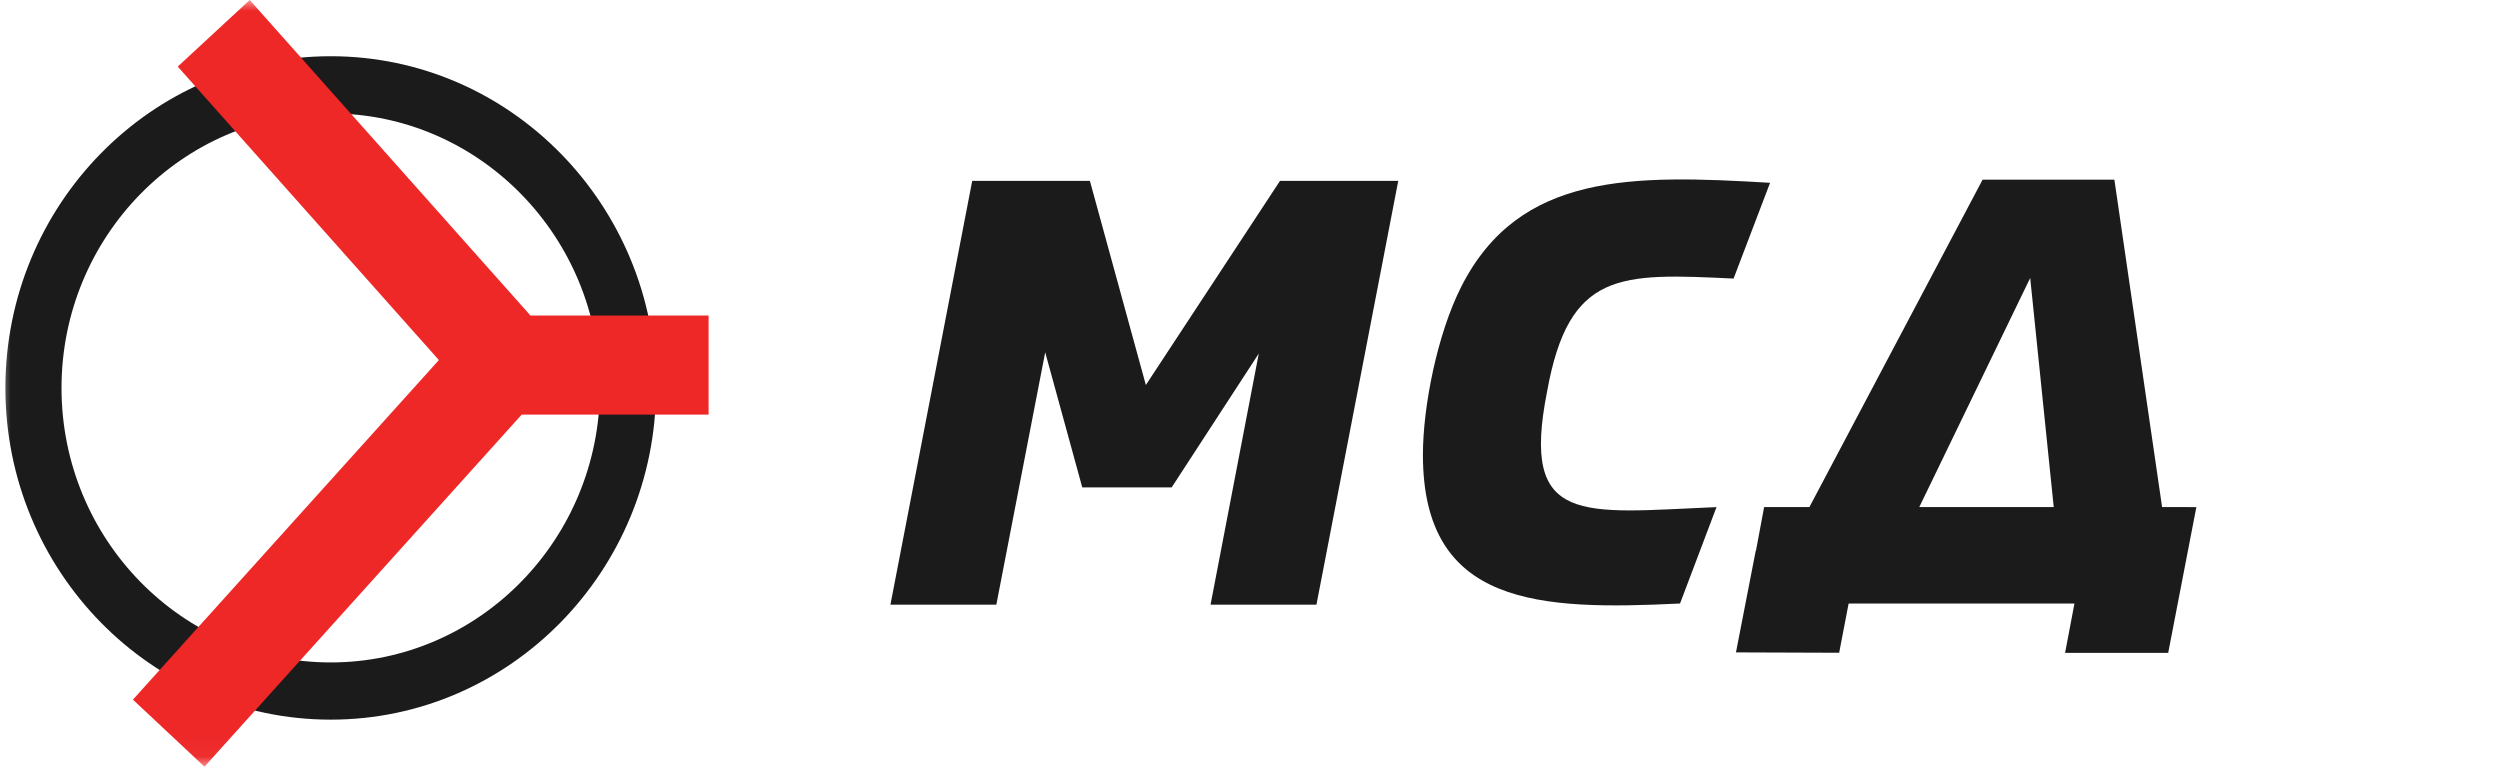
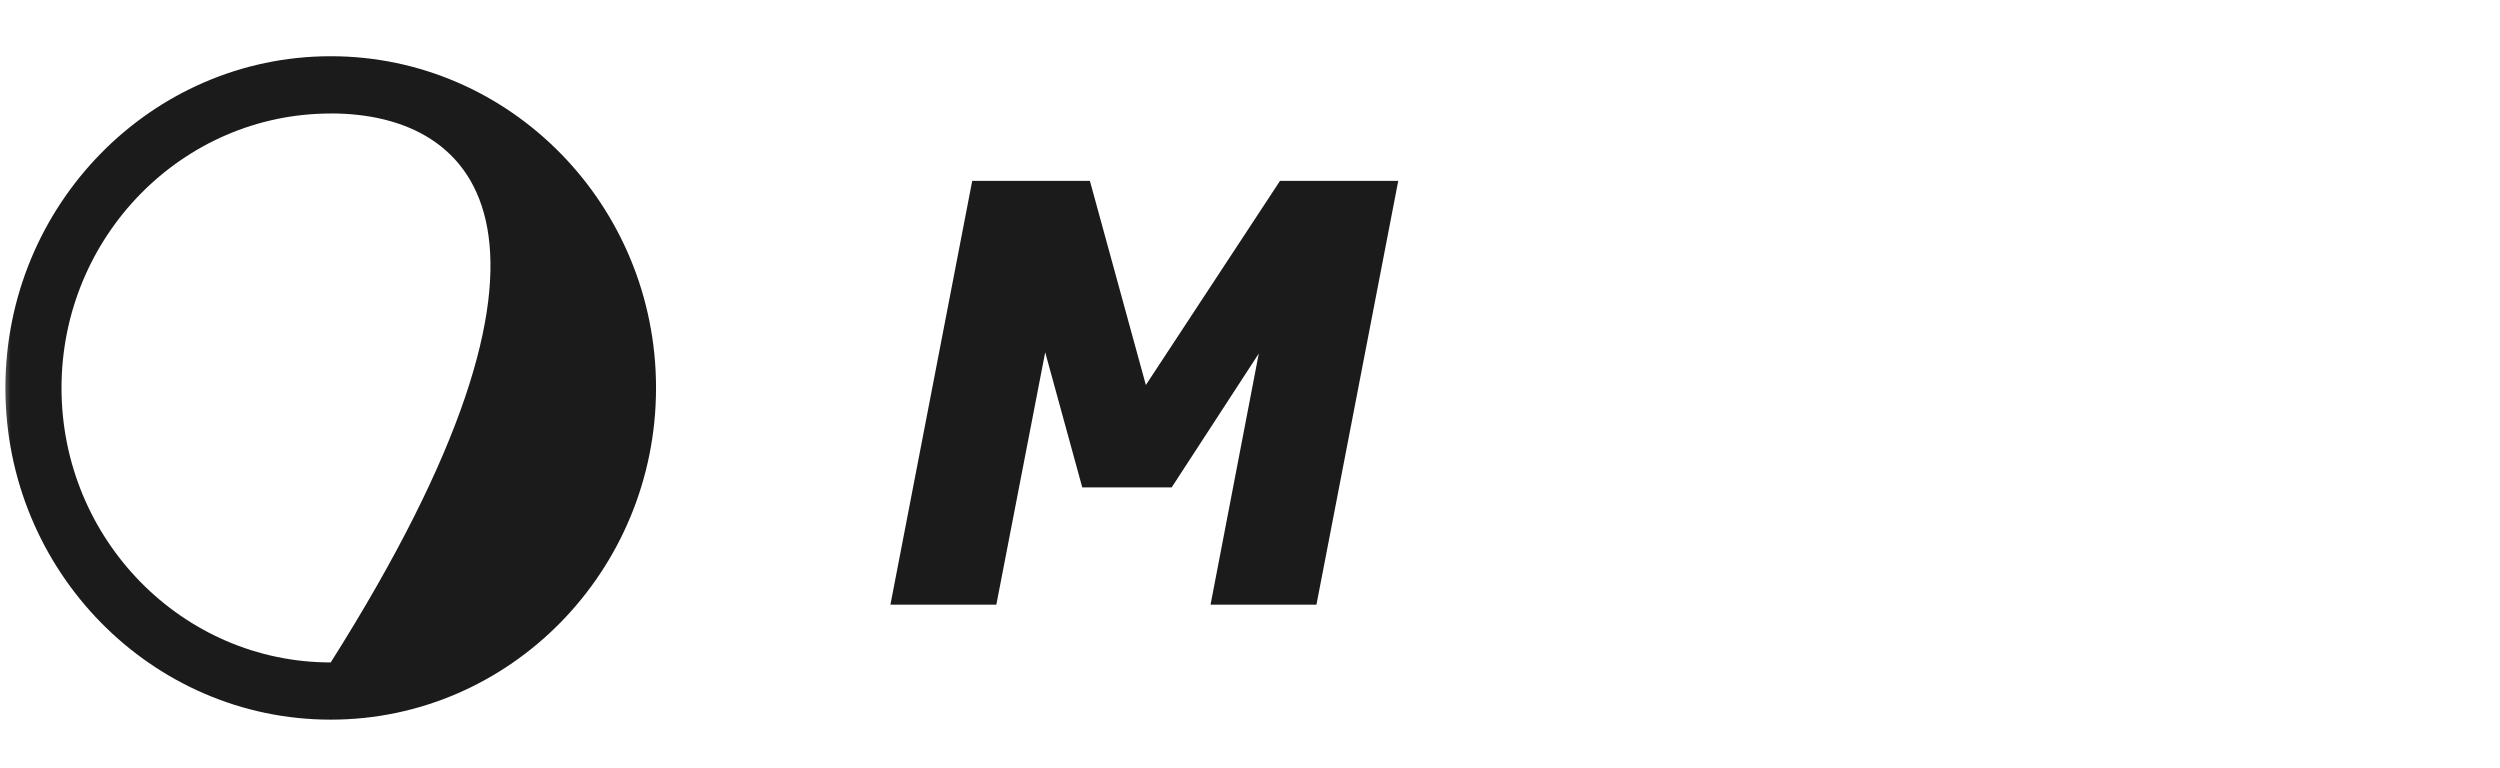
<svg xmlns="http://www.w3.org/2000/svg" width="114" height="35" viewBox="0 0 114 35" fill="none">
  <mask id="mask0_292_3883" style="mask-type:luminance" maskUnits="userSpaceOnUse" x="0" y="0" width="114" height="35">
    <path d="M113.493 0H0V34.961H113.493V0Z" fill="white" />
  </mask>
  <g mask="url(#mask0_292_3883)">
-     <path d="M15.081 32.816C6.9 32.816 0.246 26.034 0.246 17.691C0.246 9.349 6.9 2.564 15.081 2.564C23.262 2.564 29.915 9.347 29.915 17.688C29.915 26.03 23.26 32.816 15.081 32.816ZM15.081 5.176C8.312 5.176 2.805 10.79 2.805 17.691C2.805 24.592 8.312 30.207 15.081 30.207C21.85 30.207 27.356 24.592 27.356 17.691C27.356 10.79 21.85 5.173 15.081 5.173V5.176Z" fill="#1B1B1B" />
-     <path d="M32.312 14.387V18.906H23.789L9.324 34.961L6.061 31.904L20.013 16.419L8.105 3.036L11.387 0L24.188 14.387H32.312Z" fill="#EE2727" />
-     <path d="M76.609 27.52C70.192 27.834 64.885 27.642 64.885 20.738C64.885 18.56 65.532 15.238 66.641 13.058C69.284 7.861 74.438 7.963 80.715 8.336L79.051 12.703C73.888 12.459 71.54 12.324 70.546 17.86C69.329 24.005 72.129 23.383 78.273 23.124L76.609 27.52Z" fill="#1B1B1B" />
+     <path d="M15.081 32.816C6.9 32.816 0.246 26.034 0.246 17.691C0.246 9.349 6.9 2.564 15.081 2.564C23.262 2.564 29.915 9.347 29.915 17.688C29.915 26.03 23.26 32.816 15.081 32.816ZM15.081 5.176C8.312 5.176 2.805 10.79 2.805 17.691C2.805 24.592 8.312 30.207 15.081 30.207C27.356 10.79 21.85 5.173 15.081 5.173V5.176Z" fill="#1B1B1B" />
    <path d="M55.201 27.573L57.401 16.121L53.429 22.224H49.351L47.661 16.064L45.433 27.573H40.603L44.333 8.248H49.699L52.251 17.556L58.368 8.248H63.76L60.03 27.573H55.201Z" fill="#1B1B1B" />
-     <path d="M98.592 23.123L96.416 8.194H90.406L82.509 23.123H80.444L80.072 25.112H80.062L79.16 29.749L83.866 29.766L84.297 27.52H94.595L94.168 29.77H98.87L100.154 23.124L98.592 23.123ZM92.577 12.675L93.65 23.123H87.519L92.577 12.675Z" fill="#1B1B1B" />
  </g>
</svg>